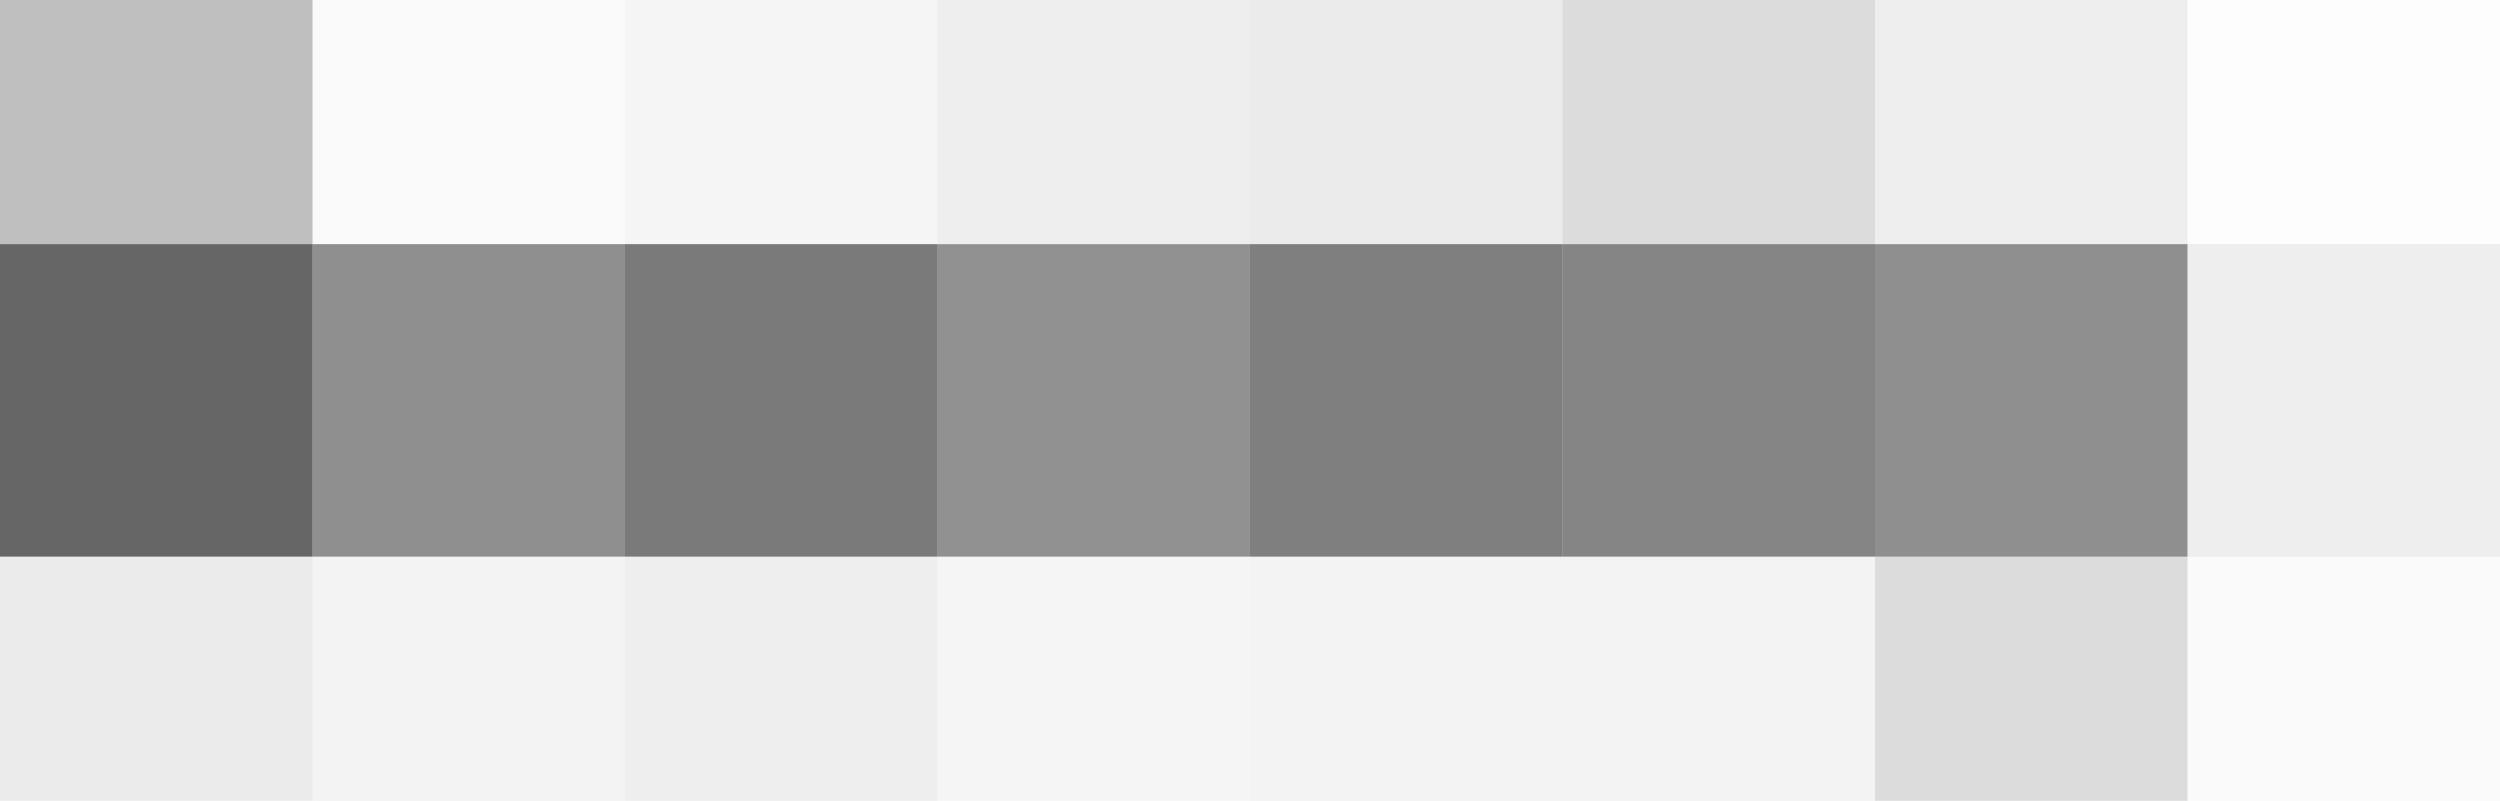
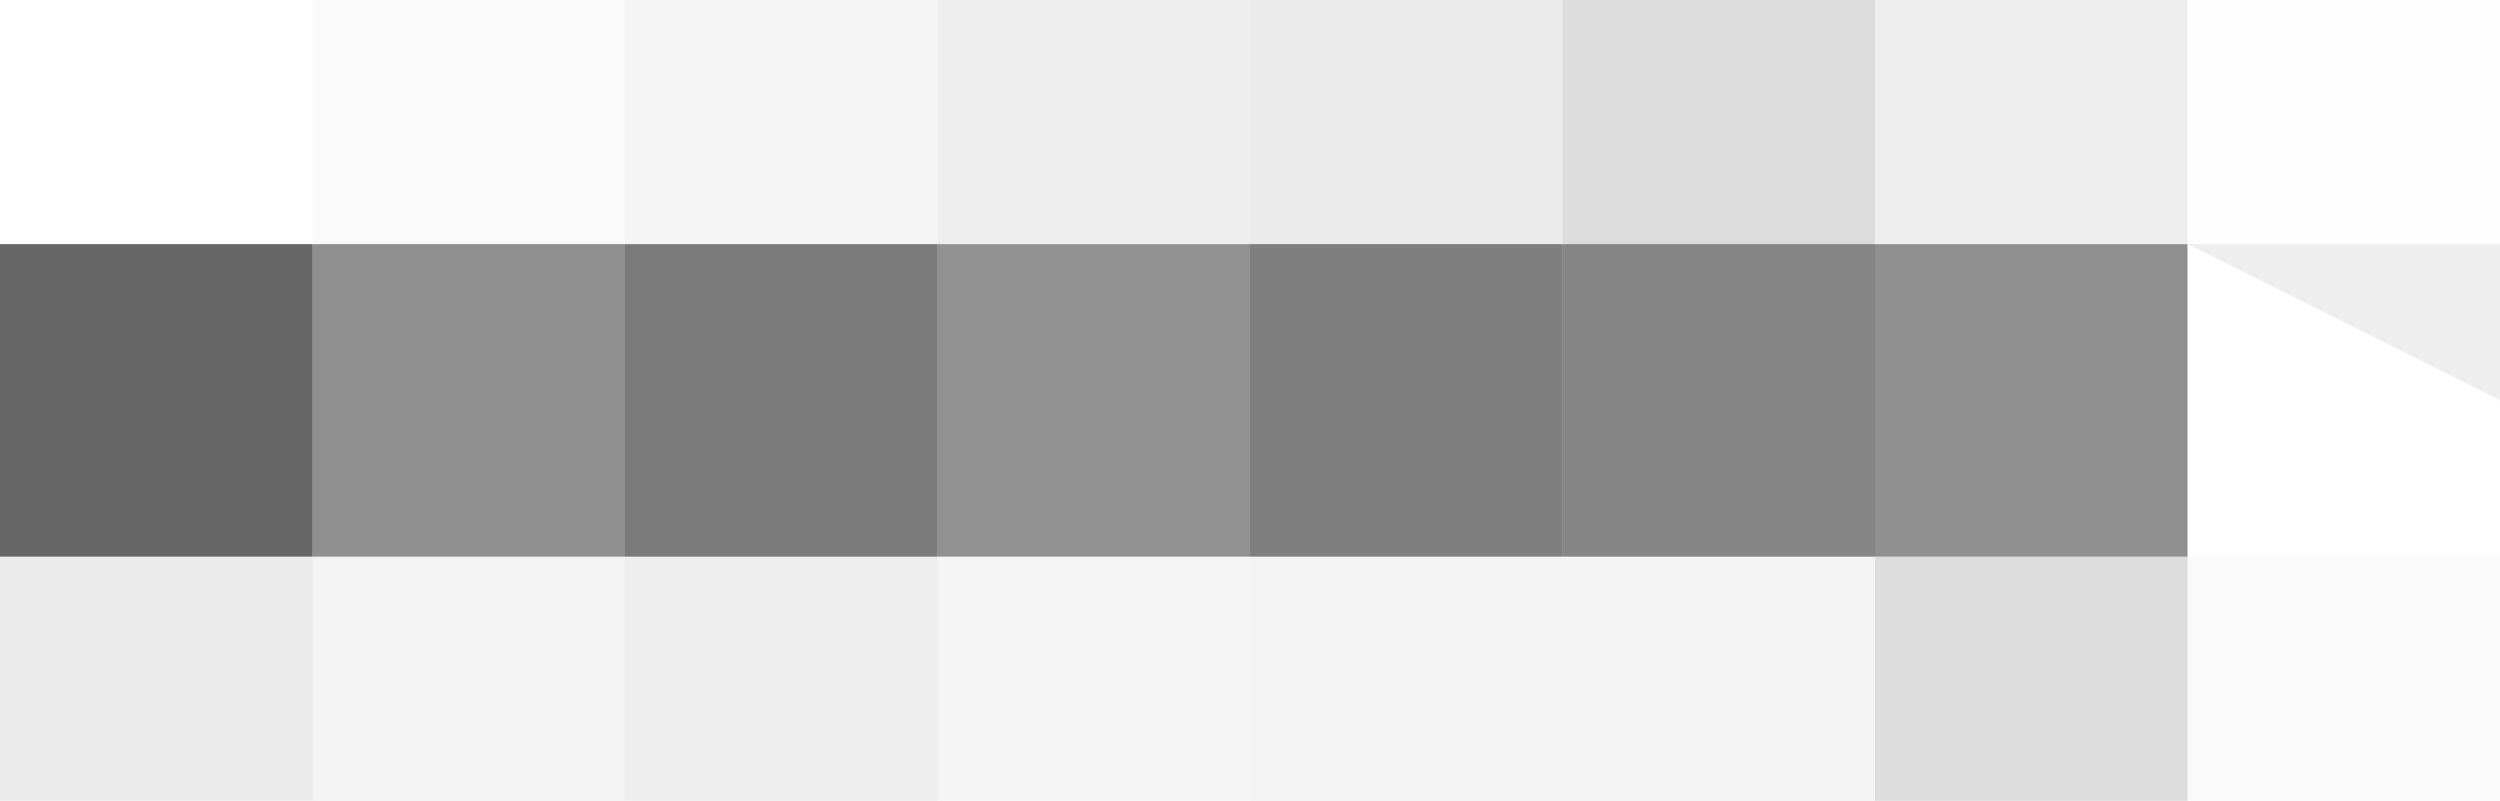
<svg xmlns="http://www.w3.org/2000/svg" width="1024" height="328">
  <g filter="blur(12px)">
-     <path fill="rgba(0,0,0,0.25)" d="M-128-156h256v256h-256z" />
    <path fill="rgba(0,0,0,0.02)" d="M128-156h128v256H128z" />
    <path fill="rgba(0,0,0,0.04)" d="M256-156h128v256H256z" />
    <path fill="rgba(0,0,0,0.07)" d="M384-156h128v256H384z" />
    <path fill="rgba(0,0,0,0.08)" d="M512-156h128v256H512z" />
    <path fill="rgba(0,0,0,0.14)" d="M640-156h128v256H640z" />
    <path fill="rgba(0,0,0,0.07)" d="M768-156h128v256H768z" />
    <path fill="rgba(0,0,0,0.01)" d="M896-156h256v256H896z" />
    <path fill="rgba(0,0,0,0.60)" d="M-128 100h256v128h-256z" />
    <path fill="rgba(0,0,0,0.44)" d="M128 100h128v128H128z" />
    <path fill="rgba(0,0,0,0.52)" d="M256 100h128v128H256z" />
    <path fill="rgba(0,0,0,0.43)" d="M384 100h128v128H384z" />
    <path fill="rgba(0,0,0,0.50)" d="M512 100h128v128H512z" />
    <path fill="rgba(0,0,0,0.48)" d="M640 100h128v128H640z" />
    <path fill="rgba(0,0,0,0.44)" d="M768 100h128v128H768z" />
-     <path fill="rgba(0,0,0,0.07)" d="M896 100h256v128H896z" />
+     <path fill="rgba(0,0,0,0.07)" d="M896 100h256v128z" />
    <path fill="rgba(0,0,0,0.08)" d="M-128 228h256v256h-256z" />
    <path fill="rgba(0,0,0,0.05)" d="M128 228h128v256H128z" />
    <path fill="rgba(0,0,0,0.07)" d="M256 228h128v256H256z" />
    <path fill="rgba(0,0,0,0.04)" d="M384 228h128v256H384z" />
    <path fill="rgba(0,0,0,0.05)" d="M512 228h128v256H512zm128 0h128v256H640z" />
    <path fill="rgba(0,0,0,0.14)" d="M768 228h128v256H768z" />
    <path fill="rgba(0,0,0,0.02)" d="M896 228h256v256H896z" />
  </g>
</svg>